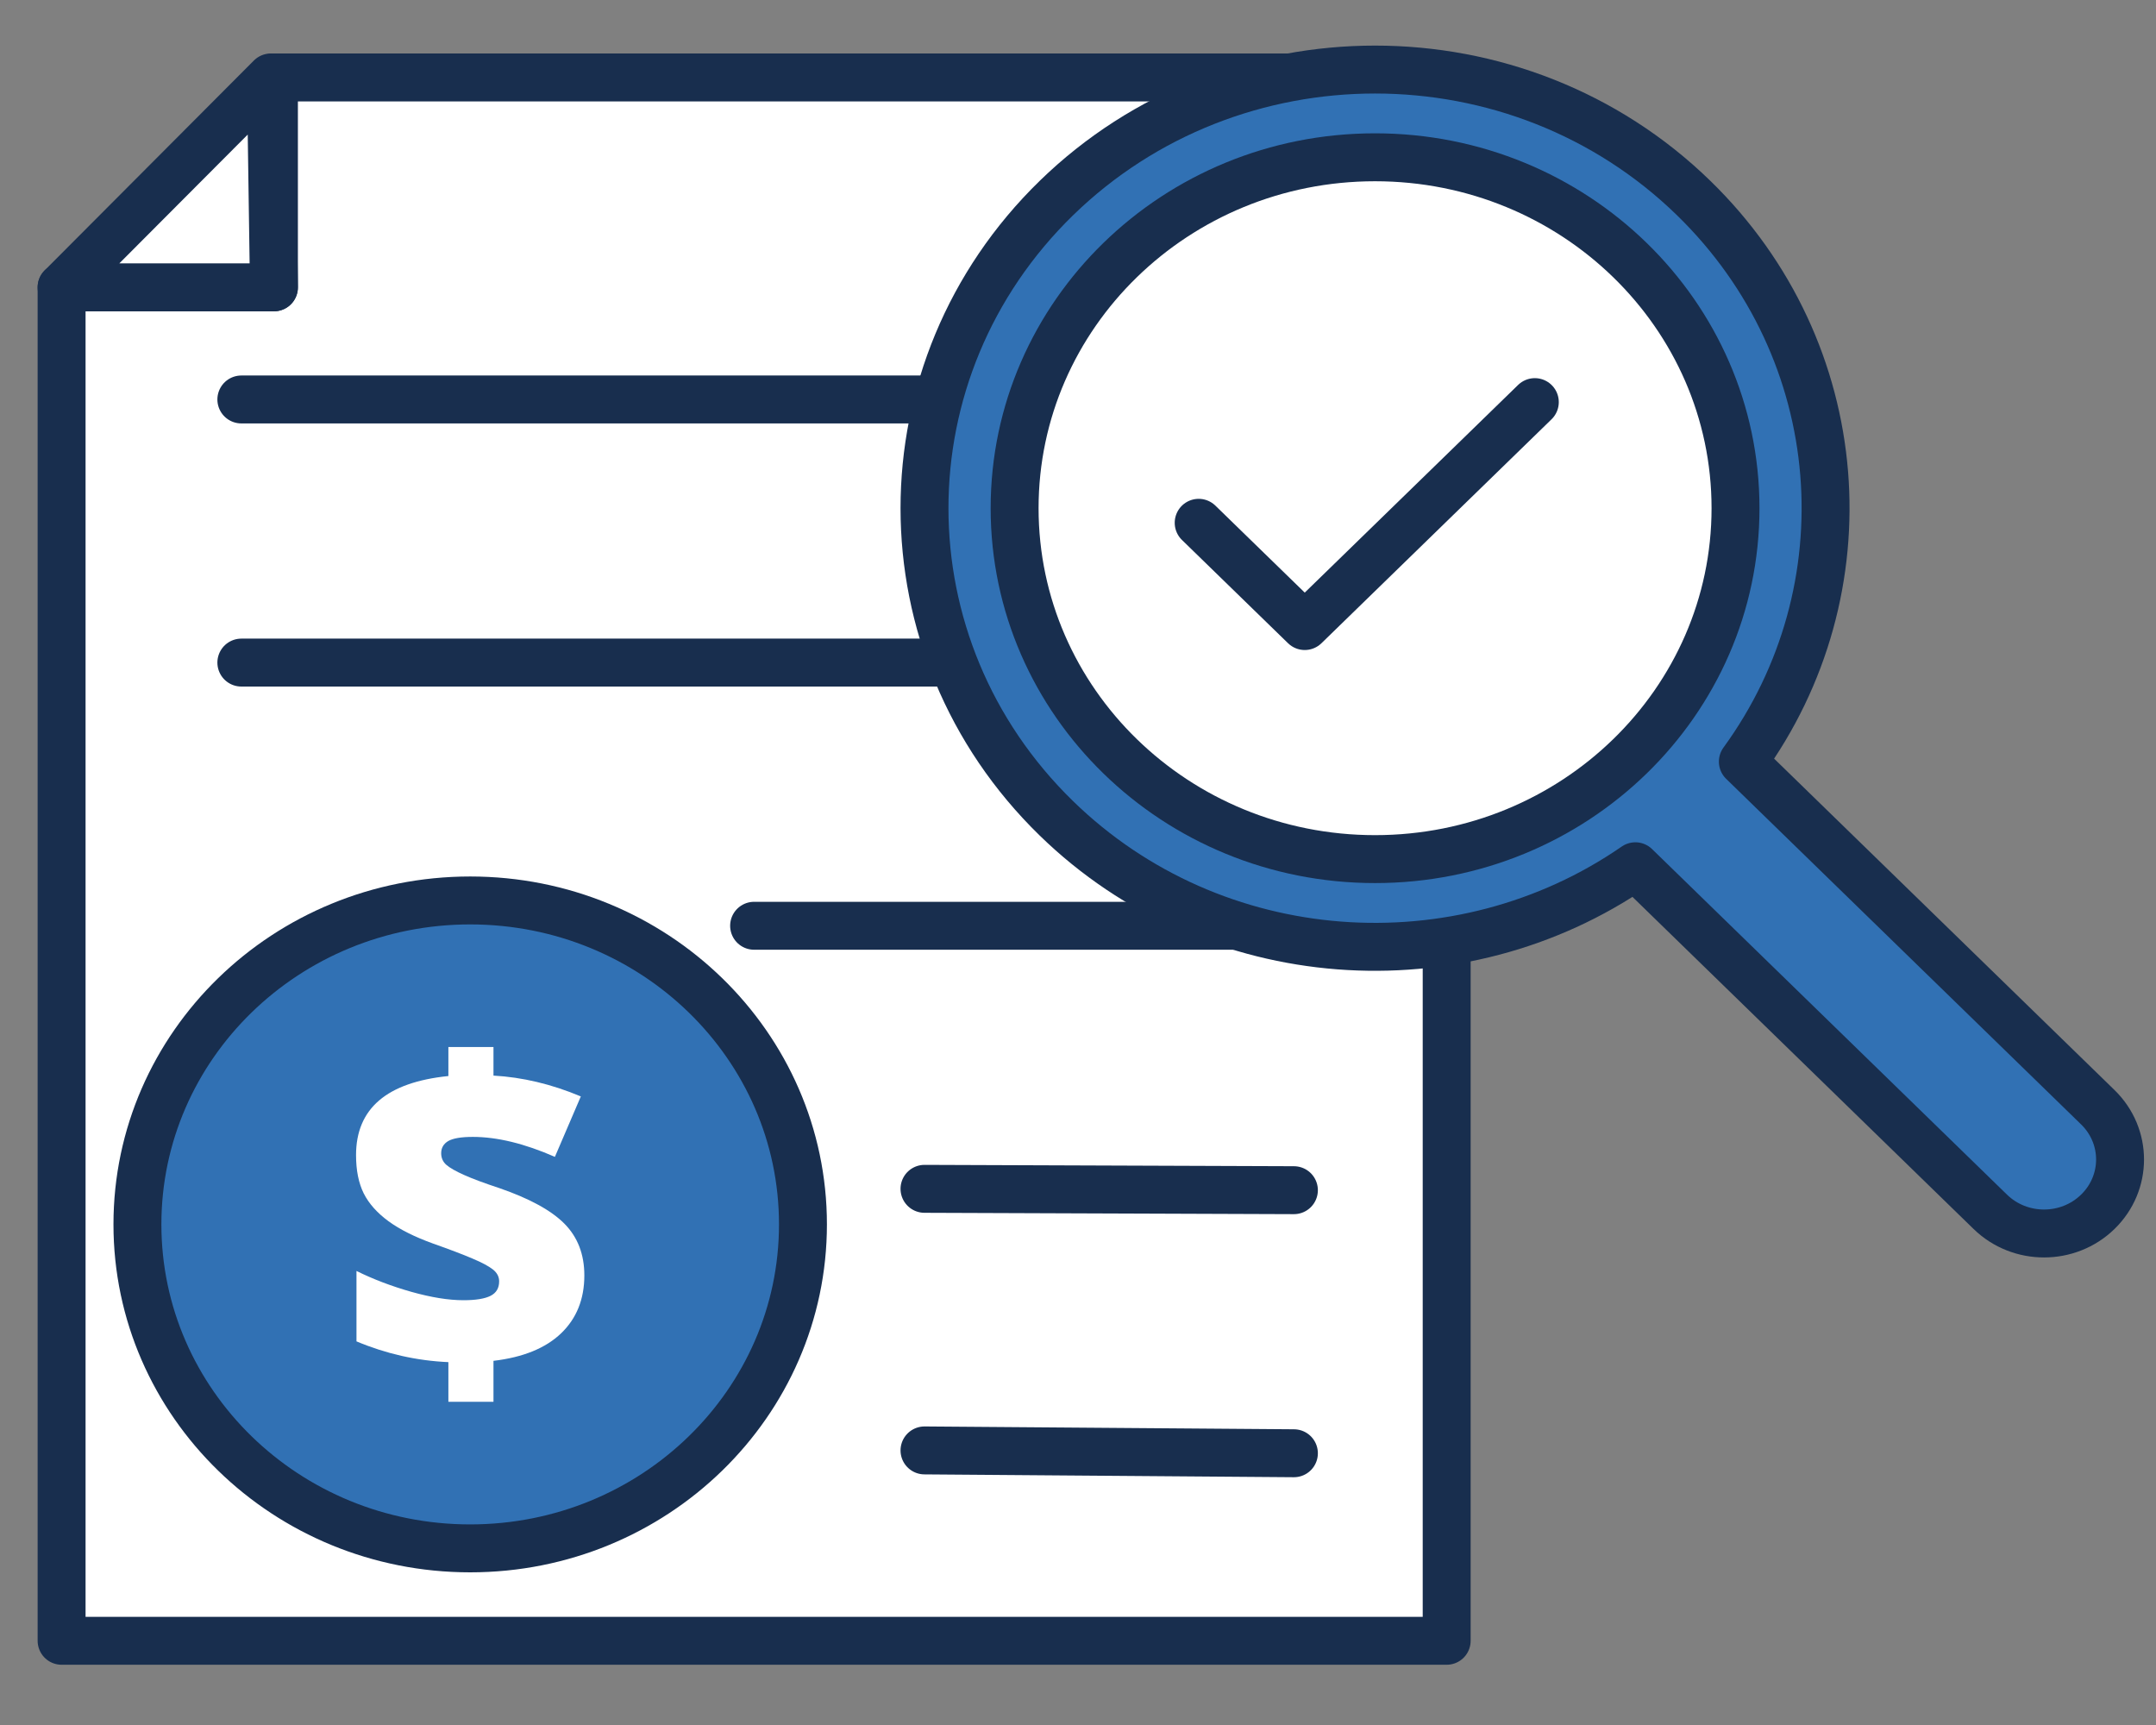
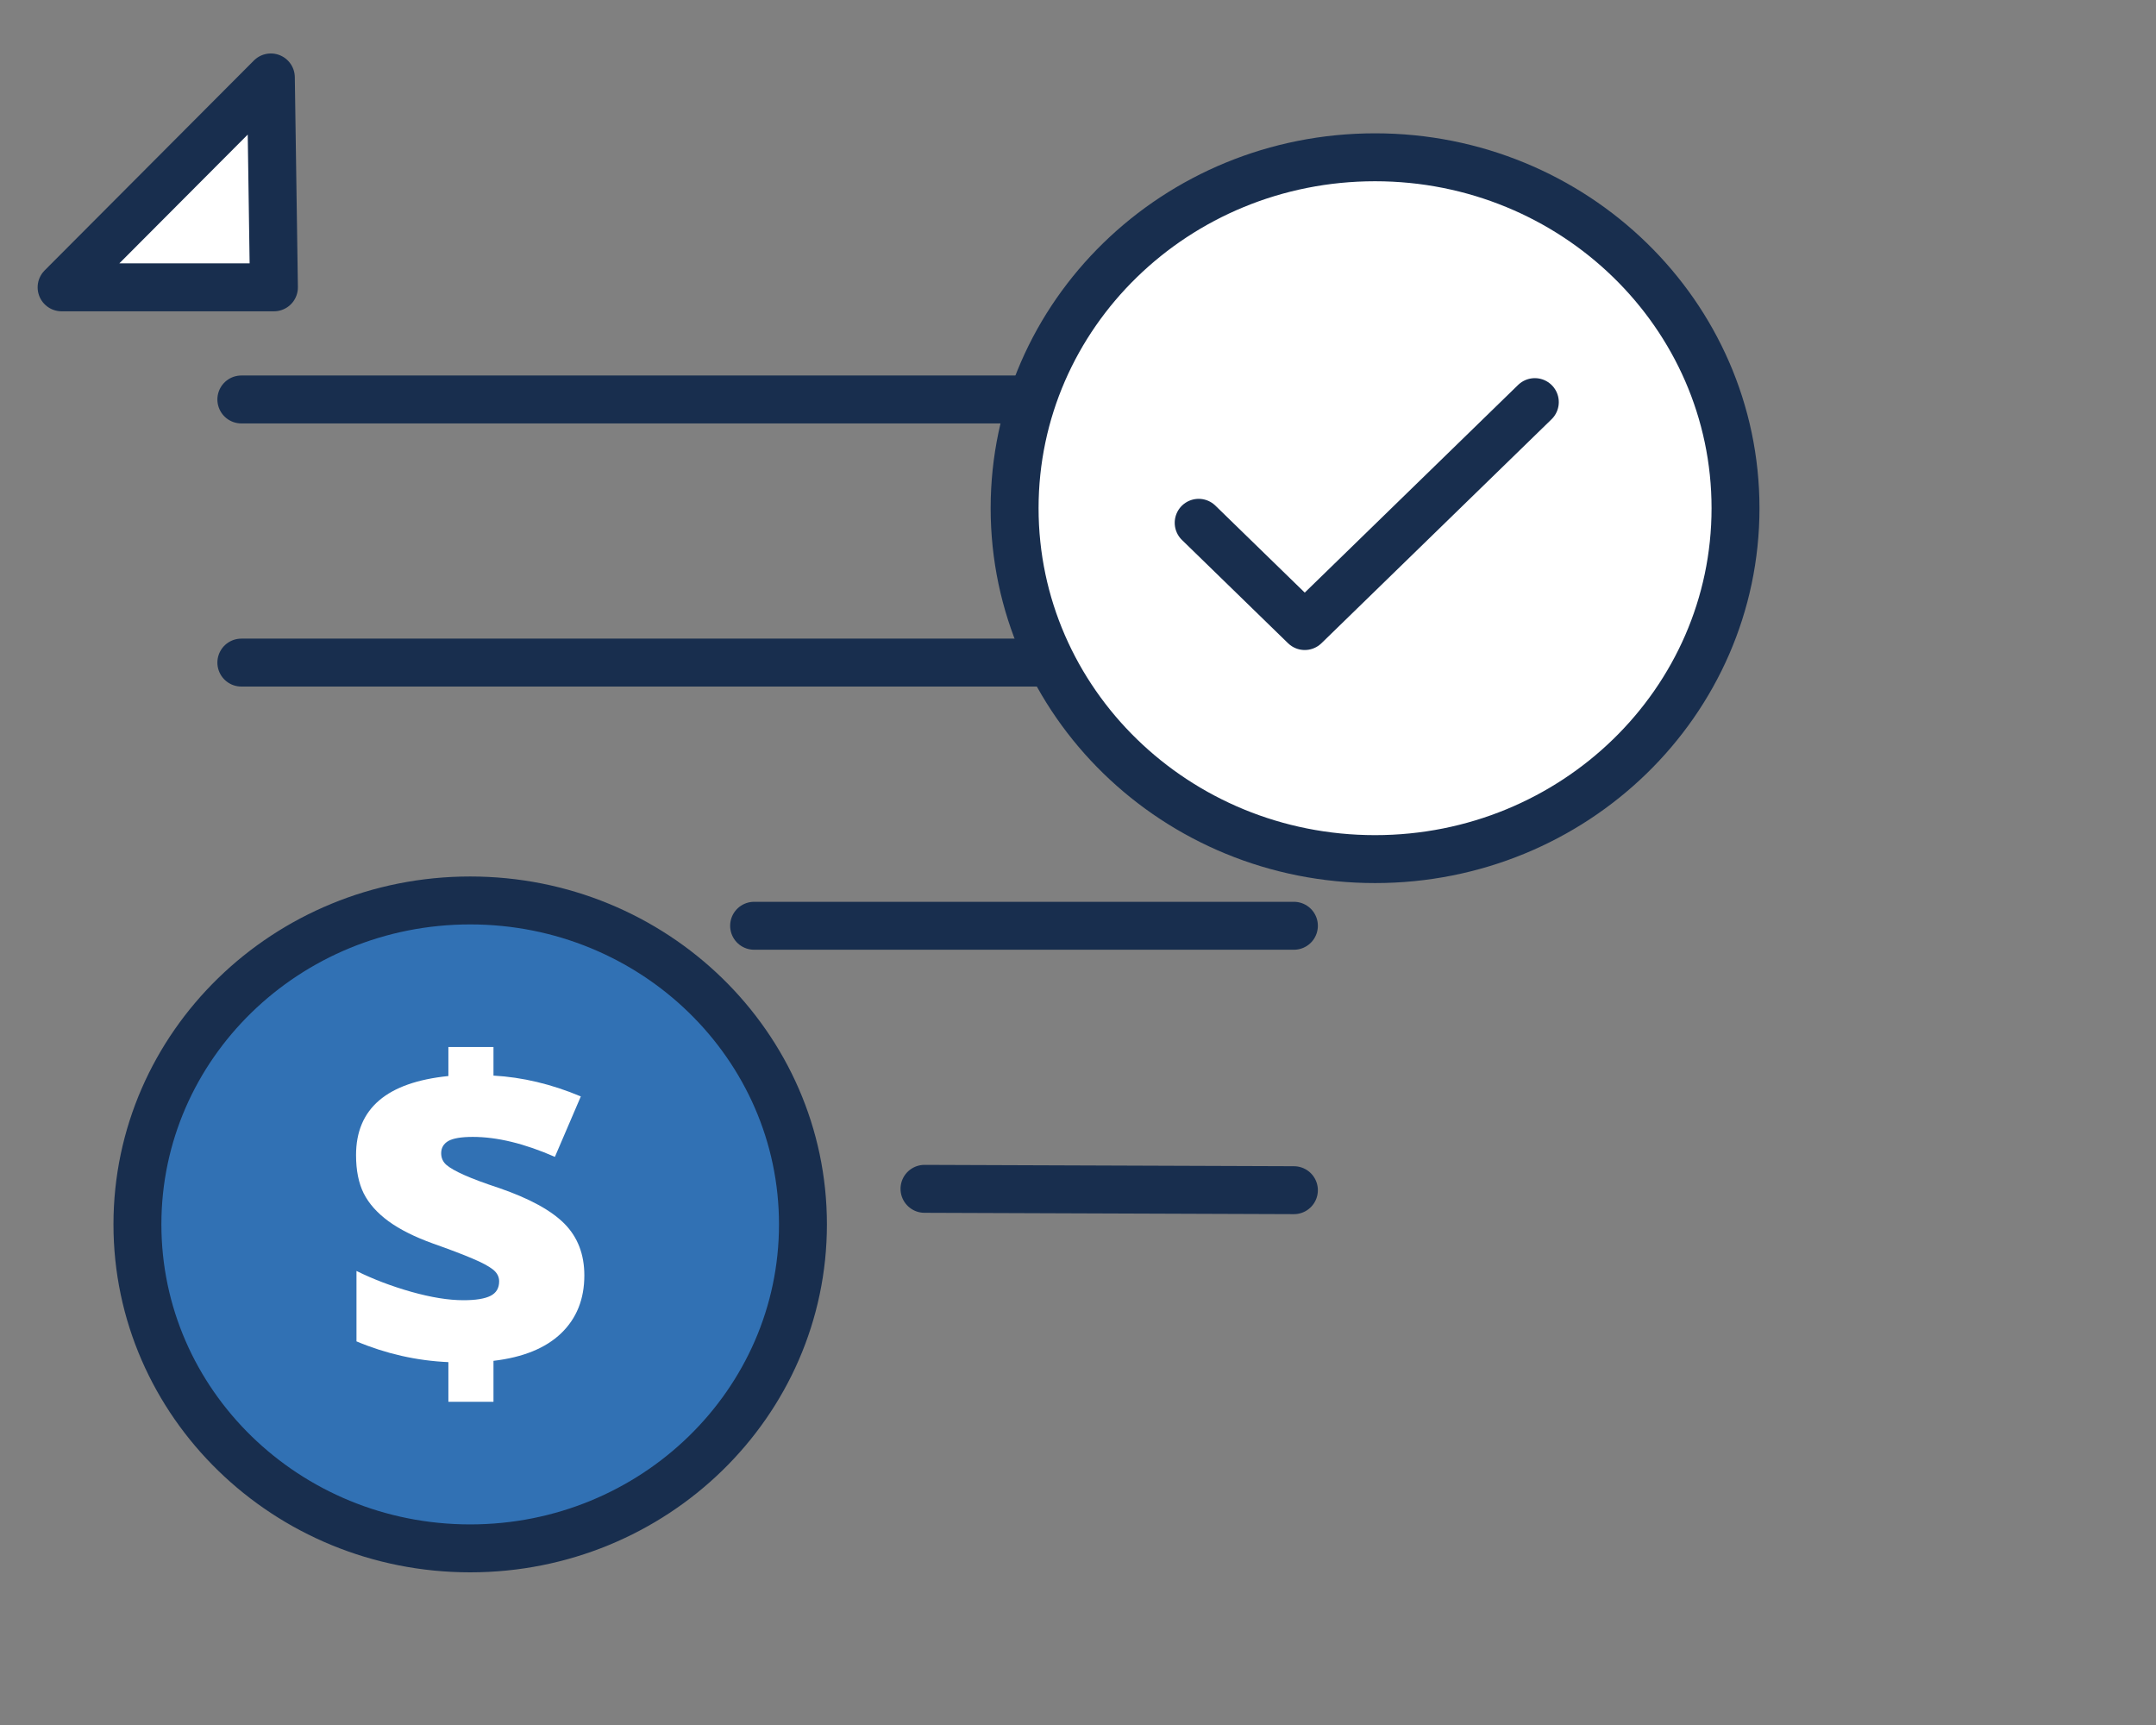
<svg xmlns="http://www.w3.org/2000/svg" width="35" height="28" viewBox="0 0 35 28" fill="none">
  <rect x="0" y="0" width="35" height="28" fill="#808080" stroke="none" />
-   <path d="M23.485 26.633H1V4.664H4.447V1.257H23.485V26.633Z" fill="white" stroke="#182E4E" stroke-width="0.778" stroke-linecap="round" stroke-linejoin="round" />
  <path d="M3.918 10.755H21.005" stroke="#182E4E" stroke-width="0.778" stroke-linecap="round" stroke-linejoin="round" />
  <path d="M3.918 6.484H21.005" stroke="#182E4E" stroke-width="0.778" stroke-linecap="round" stroke-linejoin="round" />
  <path d="M12.242 15.027H21.005" stroke="#182E4E" stroke-width="0.778" stroke-linecap="round" stroke-linejoin="round" />
-   <path d="M15.008 23.543L21.005 23.589" stroke="#182E4E" stroke-width="0.778" stroke-linecap="round" stroke-linejoin="round" />
  <path d="M15.008 19.297L21.005 19.319" stroke="#182E4E" stroke-width="0.778" stroke-linecap="round" stroke-linejoin="round" />
-   <path d="M1 4.664L4.397 1.257L4.447 4.664H1Z" fill="white" stroke="#182E4E" stroke-width="0.778" stroke-linecap="round" stroke-linejoin="round" />
-   <path d="M27.494 3.214C24.638 0.434 20.007 0.434 17.15 3.214C14.294 5.995 14.294 10.503 17.15 13.284C19.709 15.775 23.693 16.034 26.548 14.061L32.31 19.67C32.792 20.139 33.573 20.139 34.055 19.67C34.537 19.201 34.537 18.441 34.055 17.972L28.293 12.363C30.319 9.583 30.053 5.705 27.494 3.214Z" fill="#3171B4" stroke="#182E4E" stroke-width="0.778" stroke-linecap="round" stroke-linejoin="round" />
+   <path d="M1 4.664L4.397 1.257L4.447 4.664Z" fill="white" stroke="#182E4E" stroke-width="0.778" stroke-linecap="round" stroke-linejoin="round" />
  <path d="M22.322 13.945C25.554 13.945 28.174 11.395 28.174 8.249C28.174 5.103 25.554 2.553 22.322 2.553C19.09 2.553 16.471 5.103 16.471 8.249C16.471 11.395 19.09 13.945 22.322 13.945Z" fill="white" stroke="#182E4E" stroke-width="0.778" stroke-linecap="round" stroke-linejoin="round" />
  <path d="M24.916 6.527L21.181 10.162L19.459 8.486" stroke="#182E4E" stroke-width="0.778" stroke-linecap="round" stroke-linejoin="round" />
  <path d="M7.633 14.616H7.633C4.649 14.616 2.231 16.97 2.231 19.874V19.874C2.231 22.778 4.649 25.133 7.633 25.133H7.633C10.616 25.133 13.035 22.778 13.035 19.874V19.874C13.035 16.97 10.616 14.616 7.633 14.616Z" fill="#3171B4" stroke="#182E4E" stroke-width="0.778" stroke-linecap="round" stroke-linejoin="round" />
  <path d="M7.279 22.11C6.763 22.087 6.265 21.974 5.787 21.773V20.63C6.06 20.765 6.357 20.878 6.678 20.969C6.999 21.059 7.28 21.105 7.523 21.105C7.723 21.105 7.87 21.081 7.963 21.034C8.056 20.987 8.103 20.909 8.103 20.798C8.103 20.723 8.069 20.659 8.002 20.606C7.935 20.553 7.823 20.493 7.666 20.427C7.509 20.36 7.298 20.28 7.032 20.186C6.732 20.078 6.491 19.957 6.307 19.823C6.123 19.688 5.989 19.538 5.905 19.372C5.822 19.205 5.78 18.998 5.78 18.75C5.78 18.372 5.905 18.076 6.155 17.862C6.404 17.649 6.779 17.517 7.279 17.466V16.995H8.011V17.459C8.48 17.485 8.953 17.597 9.429 17.797L9.008 18.778C8.515 18.562 8.071 18.454 7.675 18.454C7.486 18.454 7.354 18.477 7.277 18.521C7.201 18.566 7.162 18.632 7.162 18.719C7.162 18.795 7.19 18.858 7.245 18.907C7.301 18.956 7.397 19.011 7.534 19.072C7.67 19.133 7.86 19.204 8.103 19.284C8.596 19.454 8.949 19.647 9.164 19.864C9.378 20.081 9.486 20.36 9.486 20.702C9.486 21.088 9.36 21.401 9.109 21.642C8.858 21.883 8.492 22.032 8.011 22.089V22.754H7.279L7.279 22.11Z" fill="white" />
</svg>